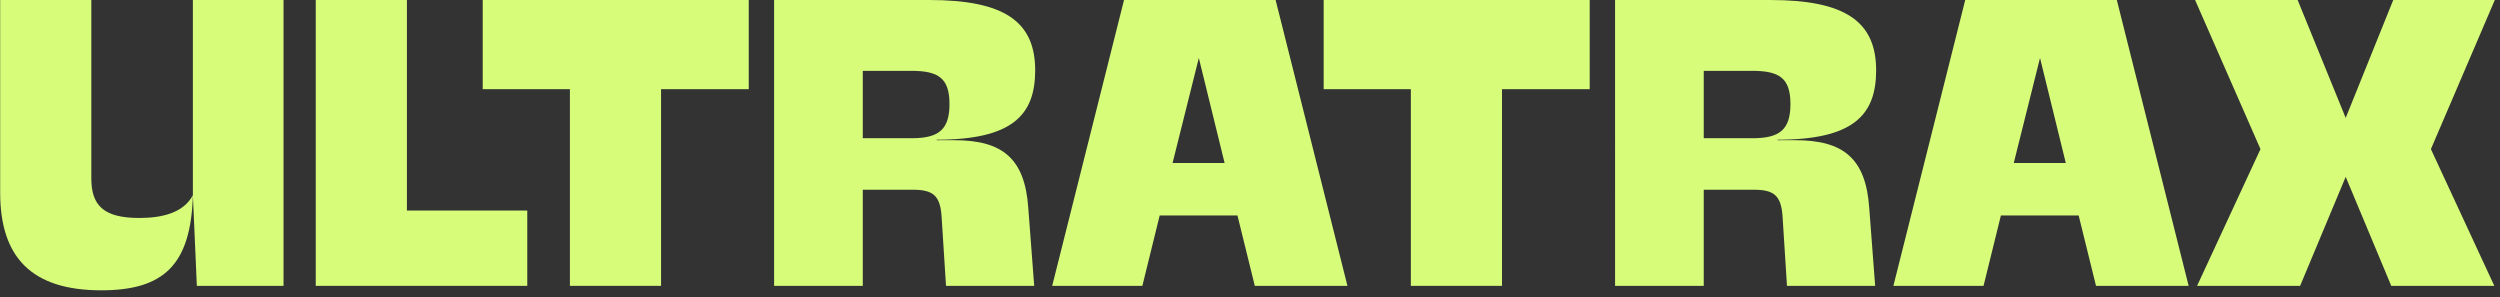
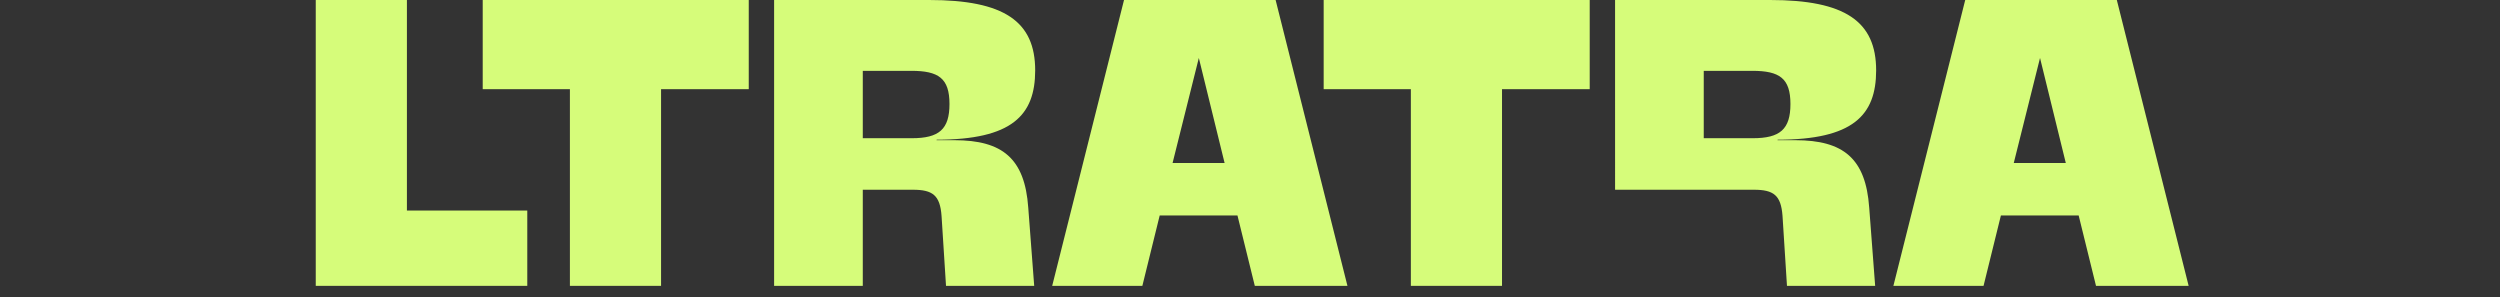
<svg xmlns="http://www.w3.org/2000/svg" width="227" height="27" viewBox="0 0 227 27" fill="none">
  <rect x="0" y="0" width="227" height="27" fill="#333333" stroke="none" />
  <g clip-path="url(#clip0_6011_676)">
-     <path d="M0.016 17.498V0H8.292V16.194C8.292 18.668 9.417 19.792 12.656 19.792C14.68 19.792 16.659 19.342 17.514 17.723C17.334 24.065 14.86 26.36 9.192 26.36C2.894 26.36 0.016 23.391 0.016 17.498ZM17.514 17.723L17.513 0H25.745V25.955H17.873L17.514 17.723Z" fill="#D6FC7A" />
    <path d="M28.67 0H36.947V19.117H47.877V25.955H28.67V0H28.67Z" fill="#D6FC7A" />
    <path d="M51.747 8.097H43.83V0H67.986V8.097H60.024V25.955H51.747V8.097Z" fill="#D6FC7A" />
    <path d="M70.289 0H84.368C91.161 0 93.995 1.934 93.995 6.388C93.995 10.481 91.88 12.685 85.043 12.685V12.73H86.663C91.026 12.73 93.05 14.394 93.365 18.848L93.905 25.955H85.898L85.493 19.612C85.358 17.723 84.683 17.228 82.884 17.228H78.341V25.955H70.289V0H70.289ZM78.341 6.432V12.55H82.794C85.268 12.55 86.213 11.74 86.213 9.446C86.213 7.107 85.223 6.432 82.749 6.432H78.341Z" fill="#D6FC7A" />
    <path d="M102.061 0H115.826L122.348 25.955H113.936L112.362 19.567H105.3L103.726 25.955H95.539L102.061 0ZM111.193 14.799L108.854 5.263L106.47 14.799H111.193Z" fill="#D6FC7A" />
    <path d="M128.106 8.097H120.189V0H144.345V8.097H136.383V25.955H128.106V8.097Z" fill="#D6FC7A" />
-     <path d="M146.648 0H160.728C167.52 0 170.354 1.934 170.354 6.388C170.354 10.481 168.24 12.685 161.403 12.685V12.73H163.022C167.385 12.73 169.41 14.394 169.724 18.848L170.264 25.955H162.257L161.853 19.612C161.718 17.723 161.043 17.228 159.244 17.228H154.7V25.955H146.649L146.648 0ZM154.7 6.432V12.55H159.153C161.627 12.55 162.572 11.74 162.572 9.446C162.572 7.107 161.582 6.432 159.108 6.432H154.7Z" fill="#D6FC7A" />
+     <path d="M146.648 0H160.728C167.52 0 170.354 1.934 170.354 6.388C170.354 10.481 168.24 12.685 161.403 12.685V12.73H163.022C167.385 12.73 169.41 14.394 169.724 18.848L170.264 25.955H162.257L161.853 19.612C161.718 17.723 161.043 17.228 159.244 17.228H154.7H146.649L146.648 0ZM154.7 6.432V12.55H159.153C161.627 12.55 162.572 11.74 162.572 9.446C162.572 7.107 161.582 6.432 159.108 6.432H154.7Z" fill="#D6FC7A" />
    <path d="M178.442 0H192.207L198.729 25.955H190.317L188.743 19.567H181.681L180.106 25.955H171.92L178.442 0ZM187.574 14.799L185.234 5.263L182.85 14.799H187.574Z" fill="#D6FC7A" />
-     <path d="M205.252 13.54L199.314 0H208.626L212.989 10.706L217.307 0H226.529L220.726 13.54L226.484 25.955H217.127L212.989 16.059L208.851 25.955H199.495L205.252 13.54Z" fill="#D6FC7A" />
  </g>
  <defs>
    <clipPath id="clip0_6011_676">
      <rect width="226.545" height="26.36" fill="white" />
    </clipPath>
  </defs>
</svg>